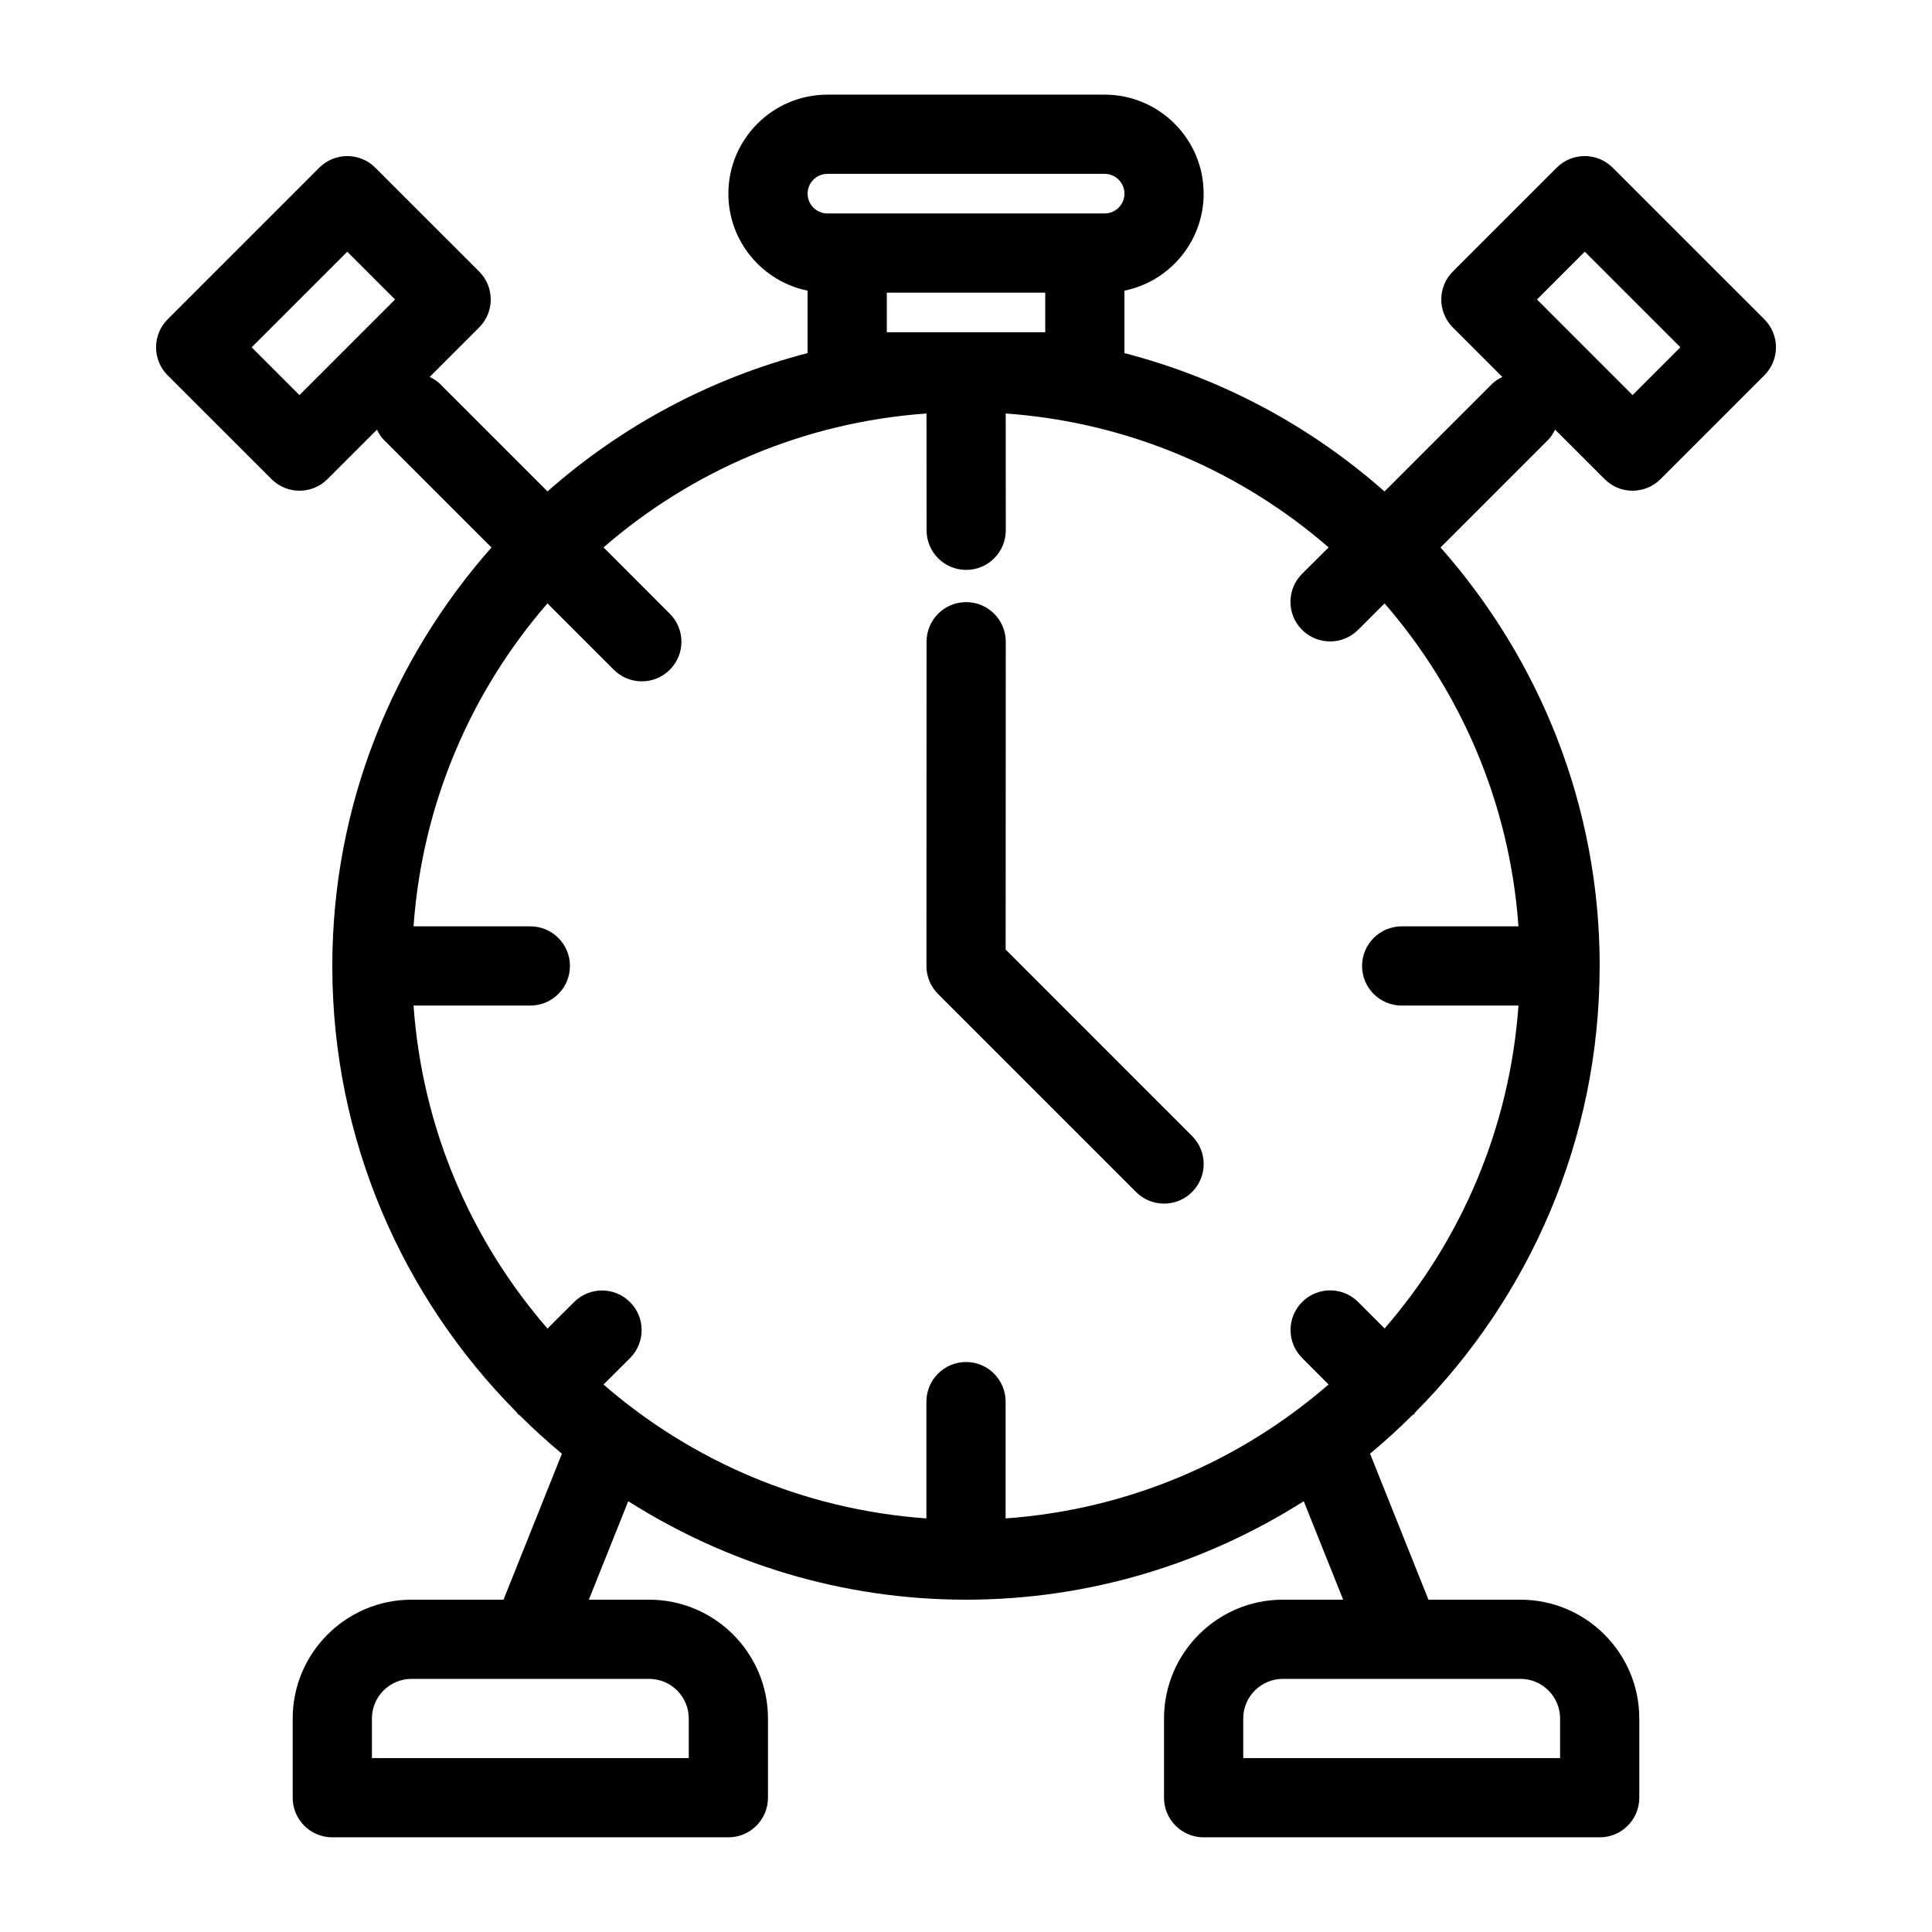
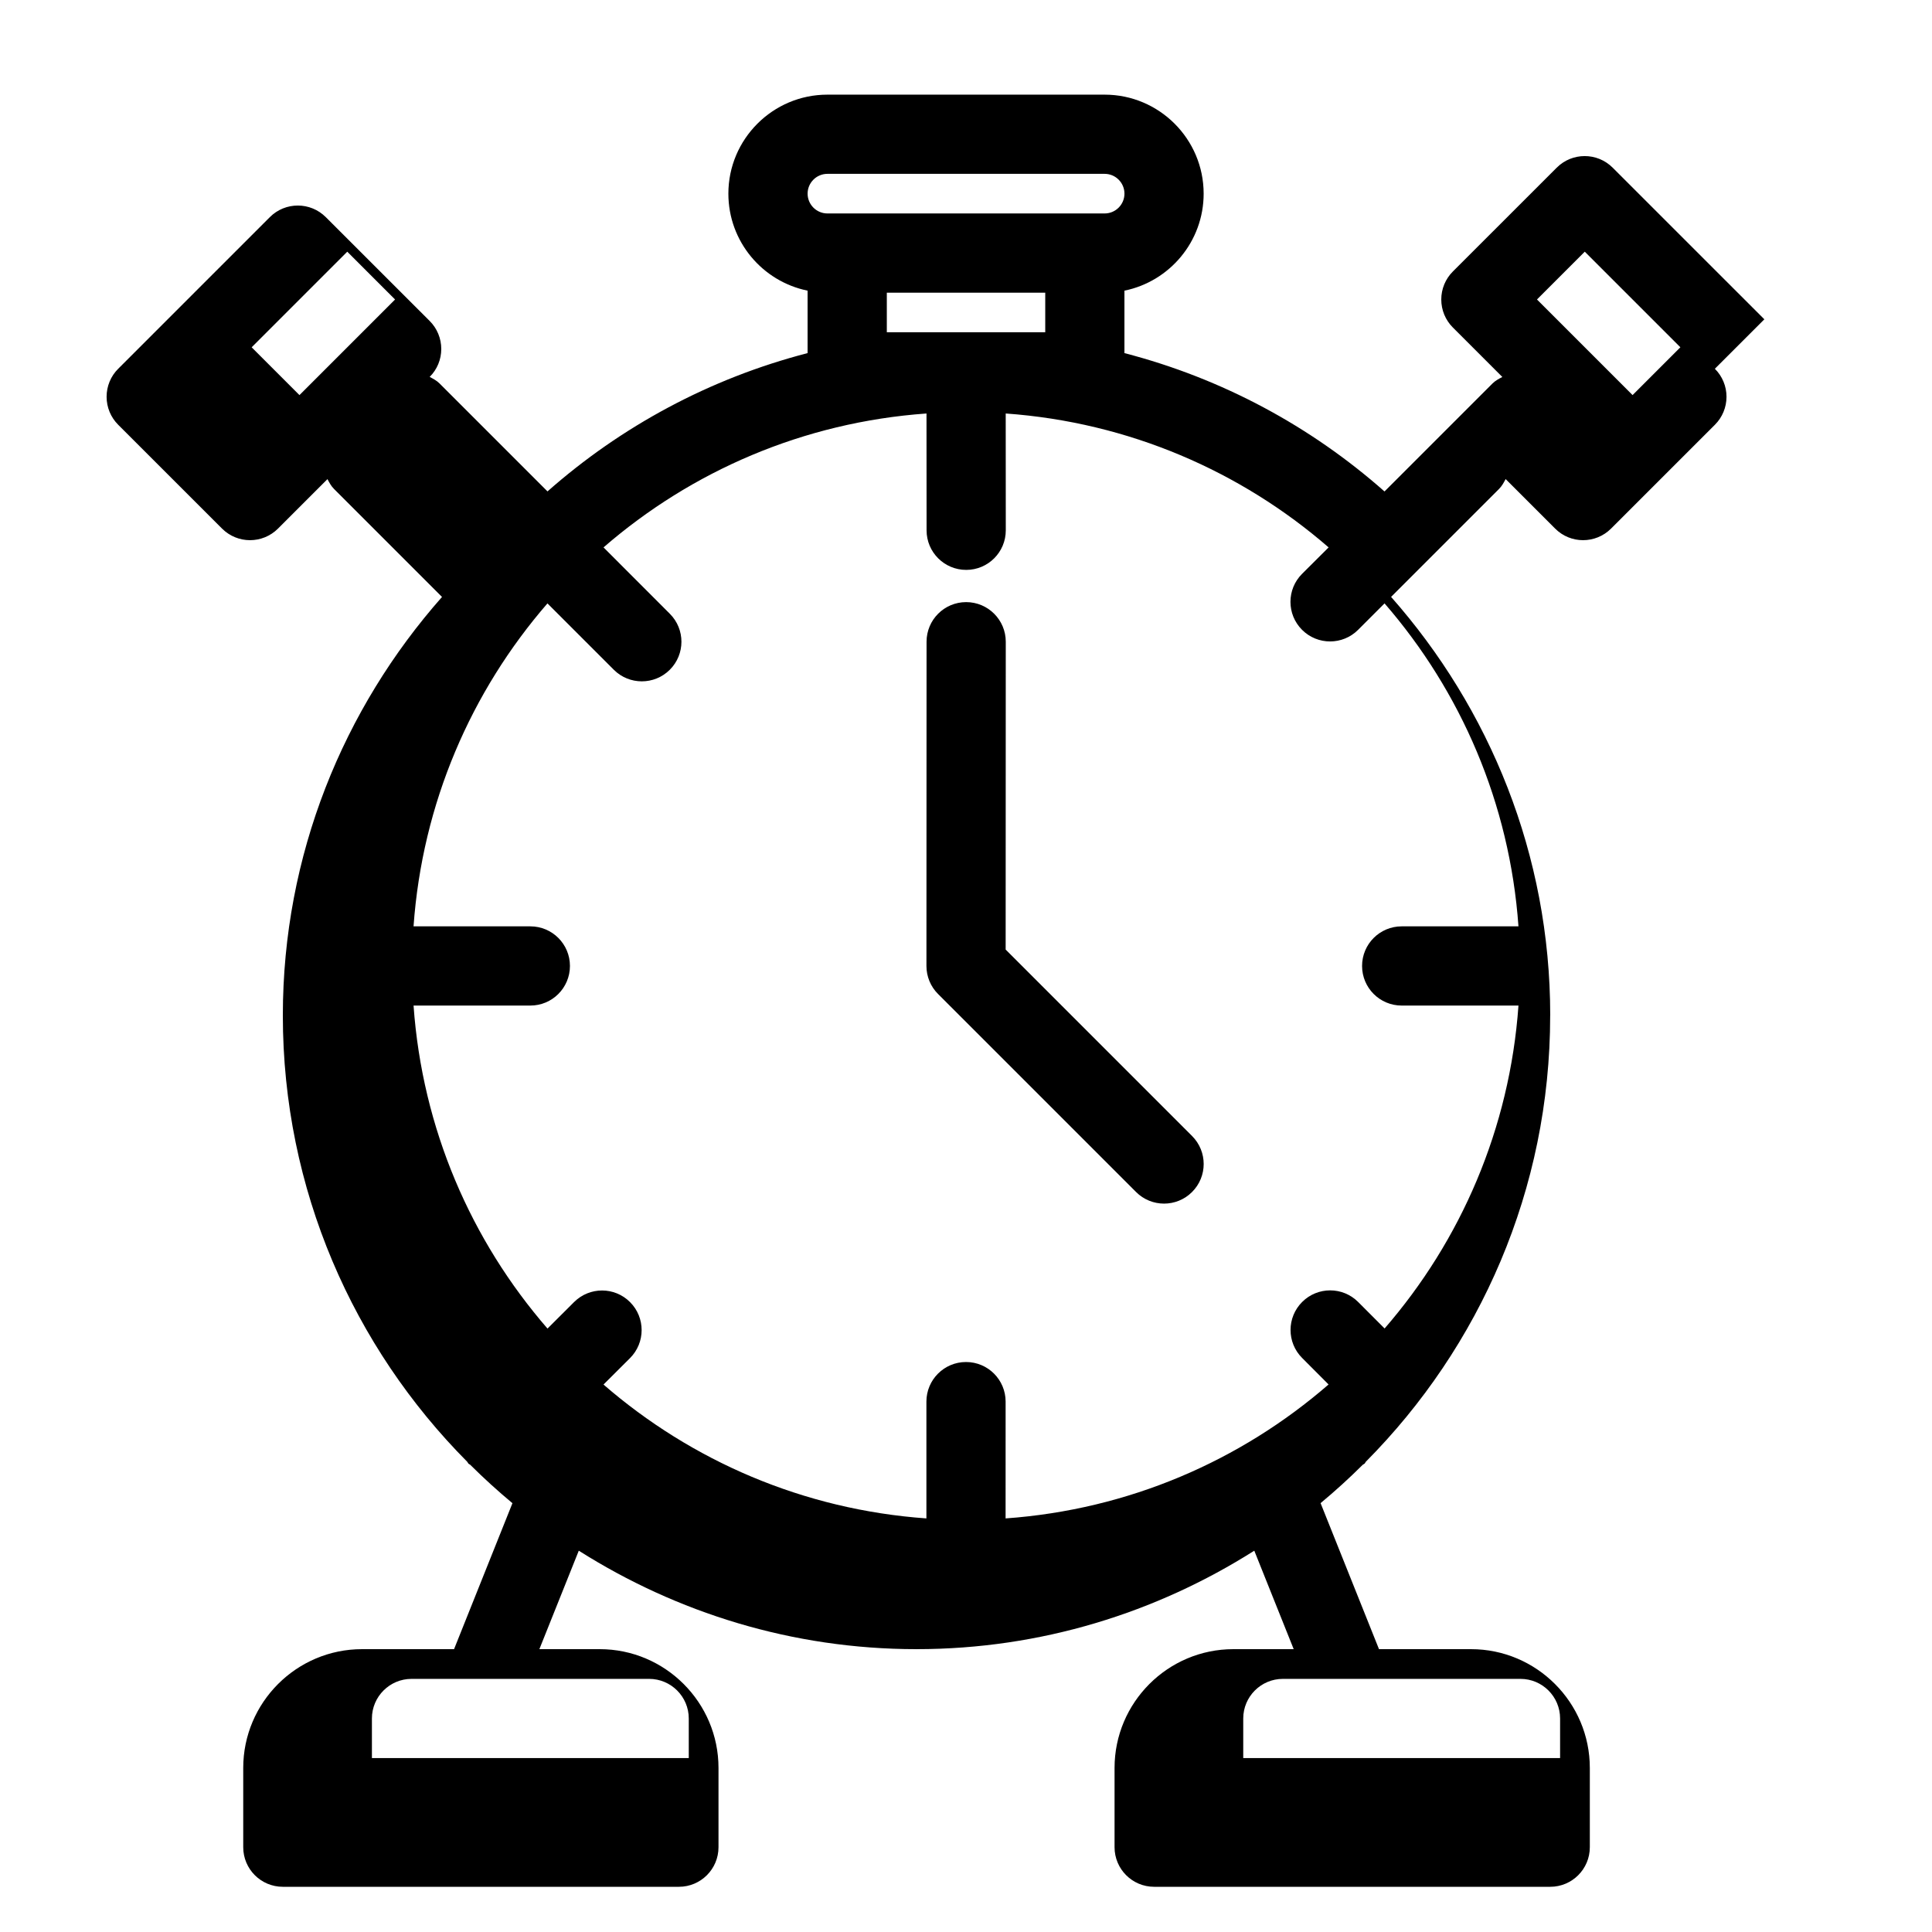
<svg xmlns="http://www.w3.org/2000/svg" fill="#000000" width="800px" height="800px" version="1.1" viewBox="144 144 512 512">
-   <path d="m611.57 228.62-40.188-40.18c-4.106-4.106-10.738-4.106-14.84 0l-27.52 27.512c-1.965 1.961-3.07 4.625-3.07 7.418 0 2.793 1.102 5.457 3.074 7.422l13.109 13.109c-0.914 0.484-1.848 0.965-2.613 1.73l-28.613 28.613c-19.496-17.234-42.988-29.945-68.922-36.664v-16.551c11.965-2.434 20.992-13.027 20.992-25.703 0-14.477-11.777-26.242-26.242-26.242h-73.473c-14.461 0-26.238 11.766-26.238 26.238 0 12.68 9.027 23.27 20.992 25.703v16.551c-25.938 6.719-49.426 19.43-68.926 36.652l-28.613-28.613c-0.766-0.766-1.699-1.25-2.613-1.73l13.109-13.109c1.973-1.957 3.074-4.613 3.074-7.406 0-2.793-1.102-5.457-3.074-7.422l-27.523-27.508c-4.106-4.106-10.738-4.106-14.84 0l-40.18 40.18c-1.973 1.961-3.074 4.629-3.074 7.418 0 2.793 1.102 5.457 3.074 7.422l27.52 27.512c2.047 2.043 4.734 3.074 7.41 3.074s5.375-1.027 7.422-3.074l13.109-13.109c0.484 0.914 0.965 1.848 1.742 2.613l28.613 28.613c-26.156 29.605-42.172 68.359-42.184 110.88v0.031 0.031c0.012 46.09 18.695 87.871 48.859 118.24 0.137 0.156 0.18 0.336 0.316 0.484 0.137 0.148 0.336 0.188 0.484 0.316 3.578 3.559 7.305 6.949 11.188 10.18l-15.473 38.684h-24.383c-17.359 0-31.488 14.129-31.488 31.488v20.992c0 5.805 4.703 10.496 10.496 10.496h104.96c5.793 0 10.496-4.691 10.496-10.496v-20.992c0-17.359-14.129-31.488-31.488-31.488h-15.984l10.445-26.094c25.938 16.414 56.551 26.082 89.445 26.094 0.02 0 0.043 0.012 0.062 0.012s0.051-0.012 0.07-0.012c32.895-0.02 63.512-9.676 89.438-26.094l10.445 26.094h-15.988c-17.359 0-31.488 14.129-31.488 31.488v20.992c0 5.805 4.703 10.496 10.496 10.496h104.96c5.793 0 10.496-4.691 10.496-10.496v-20.992c0-17.359-14.129-31.488-31.488-31.488h-24.383l-15.48-38.699c3.871-3.211 7.59-6.602 11.156-10.148 0.156-0.137 0.355-0.188 0.504-0.324 0.148-0.137 0.199-0.348 0.336-0.504 30.156-30.363 48.84-72.129 48.848-118.2 0-0.031 0.012-0.051 0.012-0.074v-0.062c-0.012-42.5-16.027-81.238-42.172-110.85l28.613-28.613c0.766-0.766 1.258-1.699 1.742-2.613l13.109 13.109c2.035 2.055 4.723 3.086 7.41 3.086s5.375-1.027 7.422-3.074l27.52-27.512c1.973-1.973 3.074-4.629 3.074-7.422 0-2.789-1.113-5.457-3.086-7.418zm-388.21 20.086-12.668-12.668 25.336-25.336 12.668 12.668zm103.17 350.71v10.496h-83.969v-10.496c0-5.793 4.711-10.496 10.496-10.496h62.977c5.781 0 10.496 4.703 10.496 10.496zm230.91 0v10.496h-83.969v-10.496c0-5.793 4.711-10.496 10.496-10.496h62.977c5.785 0 10.496 4.703 10.496 10.496zm-41.984-188.93h30.953c-2.32 32.609-15.273 62.285-35.477 85.574l-7-7.012c-4.094-4.113-10.746-4.113-14.84-0.02-4.106 4.094-4.113 10.738-0.02 14.84l7.012 7.031c-23.312 20.227-52.973 33.168-85.594 35.496l0.008-30.953c0-5.805-4.703-10.496-10.496-10.496s-10.496 4.703-10.496 10.496v30.953c-32.609-2.32-62.273-15.262-85.574-35.477l7.023-7c4.106-4.094 4.113-10.738 0.02-14.84-4.094-4.113-10.727-4.113-14.84-0.02l-7.043 7.023c-20.227-23.301-33.18-52.973-35.496-85.594l30.949-0.004c5.793 0 10.496-4.691 10.496-10.496s-4.703-10.496-10.496-10.496h-30.953c2.32-32.609 15.273-62.285 35.488-85.586l17.582 17.582c2.047 2.047 4.734 3.074 7.422 3.074s5.375-1.027 7.422-3.074c4.106-4.106 4.106-10.738 0-14.84l-17.57-17.582c23.301-20.215 52.973-33.168 85.594-35.488l0.02 30.965c0 5.793 4.703 10.484 10.496 10.484h0.012c5.793 0 10.496-4.703 10.484-10.508l-0.02-30.941c32.609 2.332 62.273 15.273 85.574 35.488l-7.035 7.008c-4.106 4.106-4.106 10.738 0 14.84 2.047 2.047 4.734 3.074 7.422 3.074s5.375-1.027 7.422-3.074l7.012-7.012c20.215 23.301 33.168 52.973 35.488 85.586l-30.949 0.004c-5.793 0-10.496 4.691-10.496 10.496s4.703 10.496 10.496 10.496zm-115.46-178.43h-20.98v-10.496h41.984v10.496zm-36.727-41.984h73.473c2.898 0 5.25 2.363 5.25 5.246 0 2.887-2.352 5.25-5.25 5.25h-73.469c-2.898 0-5.25-2.363-5.25-5.25 0-2.883 2.352-5.246 5.246-5.246zm213.38 58.629-25.336-25.336 12.668-12.668 25.336 25.336zm-116.74 196.35c4.106 4.106 4.106 10.738 0 14.84-2.047 2.047-4.734 3.078-7.418 3.078-2.688 0-5.375-1.027-7.422-3.074l-52.48-52.48c-1.973-1.965-3.074-4.641-3.074-7.422l0.031-85.93c0-5.805 4.703-10.496 10.496-10.496s10.496 4.703 10.496 10.496l-0.031 81.582z" />
+   <path d="m611.57 228.62-40.188-40.18c-4.106-4.106-10.738-4.106-14.84 0l-27.52 27.512c-1.965 1.961-3.07 4.625-3.07 7.418 0 2.793 1.102 5.457 3.074 7.422l13.109 13.109c-0.914 0.484-1.848 0.965-2.613 1.73l-28.613 28.613c-19.496-17.234-42.988-29.945-68.922-36.664v-16.551c11.965-2.434 20.992-13.027 20.992-25.703 0-14.477-11.777-26.242-26.242-26.242h-73.473c-14.461 0-26.238 11.766-26.238 26.238 0 12.68 9.027 23.27 20.992 25.703v16.551c-25.938 6.719-49.426 19.43-68.926 36.652l-28.613-28.613c-0.766-0.766-1.699-1.25-2.613-1.73c1.973-1.957 3.074-4.613 3.074-7.406 0-2.793-1.102-5.457-3.074-7.422l-27.523-27.508c-4.106-4.106-10.738-4.106-14.84 0l-40.18 40.18c-1.973 1.961-3.074 4.629-3.074 7.418 0 2.793 1.102 5.457 3.074 7.422l27.52 27.512c2.047 2.043 4.734 3.074 7.41 3.074s5.375-1.027 7.422-3.074l13.109-13.109c0.484 0.914 0.965 1.848 1.742 2.613l28.613 28.613c-26.156 29.605-42.172 68.359-42.184 110.88v0.031 0.031c0.012 46.09 18.695 87.871 48.859 118.24 0.137 0.156 0.18 0.336 0.316 0.484 0.137 0.148 0.336 0.188 0.484 0.316 3.578 3.559 7.305 6.949 11.188 10.18l-15.473 38.684h-24.383c-17.359 0-31.488 14.129-31.488 31.488v20.992c0 5.805 4.703 10.496 10.496 10.496h104.96c5.793 0 10.496-4.691 10.496-10.496v-20.992c0-17.359-14.129-31.488-31.488-31.488h-15.984l10.445-26.094c25.938 16.414 56.551 26.082 89.445 26.094 0.02 0 0.043 0.012 0.062 0.012s0.051-0.012 0.07-0.012c32.895-0.02 63.512-9.676 89.438-26.094l10.445 26.094h-15.988c-17.359 0-31.488 14.129-31.488 31.488v20.992c0 5.805 4.703 10.496 10.496 10.496h104.96c5.793 0 10.496-4.691 10.496-10.496v-20.992c0-17.359-14.129-31.488-31.488-31.488h-24.383l-15.48-38.699c3.871-3.211 7.59-6.602 11.156-10.148 0.156-0.137 0.355-0.188 0.504-0.324 0.148-0.137 0.199-0.348 0.336-0.504 30.156-30.363 48.84-72.129 48.848-118.2 0-0.031 0.012-0.051 0.012-0.074v-0.062c-0.012-42.5-16.027-81.238-42.172-110.85l28.613-28.613c0.766-0.766 1.258-1.699 1.742-2.613l13.109 13.109c2.035 2.055 4.723 3.086 7.41 3.086s5.375-1.027 7.422-3.074l27.52-27.512c1.973-1.973 3.074-4.629 3.074-7.422 0-2.789-1.113-5.457-3.086-7.418zm-388.21 20.086-12.668-12.668 25.336-25.336 12.668 12.668zm103.17 350.71v10.496h-83.969v-10.496c0-5.793 4.711-10.496 10.496-10.496h62.977c5.781 0 10.496 4.703 10.496 10.496zm230.91 0v10.496h-83.969v-10.496c0-5.793 4.711-10.496 10.496-10.496h62.977c5.785 0 10.496 4.703 10.496 10.496zm-41.984-188.93h30.953c-2.32 32.609-15.273 62.285-35.477 85.574l-7-7.012c-4.094-4.113-10.746-4.113-14.84-0.02-4.106 4.094-4.113 10.738-0.02 14.84l7.012 7.031c-23.312 20.227-52.973 33.168-85.594 35.496l0.008-30.953c0-5.805-4.703-10.496-10.496-10.496s-10.496 4.703-10.496 10.496v30.953c-32.609-2.32-62.273-15.262-85.574-35.477l7.023-7c4.106-4.094 4.113-10.738 0.02-14.84-4.094-4.113-10.727-4.113-14.84-0.02l-7.043 7.023c-20.227-23.301-33.18-52.973-35.496-85.594l30.949-0.004c5.793 0 10.496-4.691 10.496-10.496s-4.703-10.496-10.496-10.496h-30.953c2.32-32.609 15.273-62.285 35.488-85.586l17.582 17.582c2.047 2.047 4.734 3.074 7.422 3.074s5.375-1.027 7.422-3.074c4.106-4.106 4.106-10.738 0-14.84l-17.57-17.582c23.301-20.215 52.973-33.168 85.594-35.488l0.02 30.965c0 5.793 4.703 10.484 10.496 10.484h0.012c5.793 0 10.496-4.703 10.484-10.508l-0.02-30.941c32.609 2.332 62.273 15.273 85.574 35.488l-7.035 7.008c-4.106 4.106-4.106 10.738 0 14.84 2.047 2.047 4.734 3.074 7.422 3.074s5.375-1.027 7.422-3.074l7.012-7.012c20.215 23.301 33.168 52.973 35.488 85.586l-30.949 0.004c-5.793 0-10.496 4.691-10.496 10.496s4.703 10.496 10.496 10.496zm-115.46-178.43h-20.98v-10.496h41.984v10.496zm-36.727-41.984h73.473c2.898 0 5.25 2.363 5.25 5.246 0 2.887-2.352 5.25-5.25 5.25h-73.469c-2.898 0-5.25-2.363-5.25-5.25 0-2.883 2.352-5.246 5.246-5.246zm213.38 58.629-25.336-25.336 12.668-12.668 25.336 25.336zm-116.74 196.35c4.106 4.106 4.106 10.738 0 14.84-2.047 2.047-4.734 3.078-7.418 3.078-2.688 0-5.375-1.027-7.422-3.074l-52.48-52.48c-1.973-1.965-3.074-4.641-3.074-7.422l0.031-85.93c0-5.805 4.703-10.496 10.496-10.496s10.496 4.703 10.496 10.496l-0.031 81.582z" />
</svg>